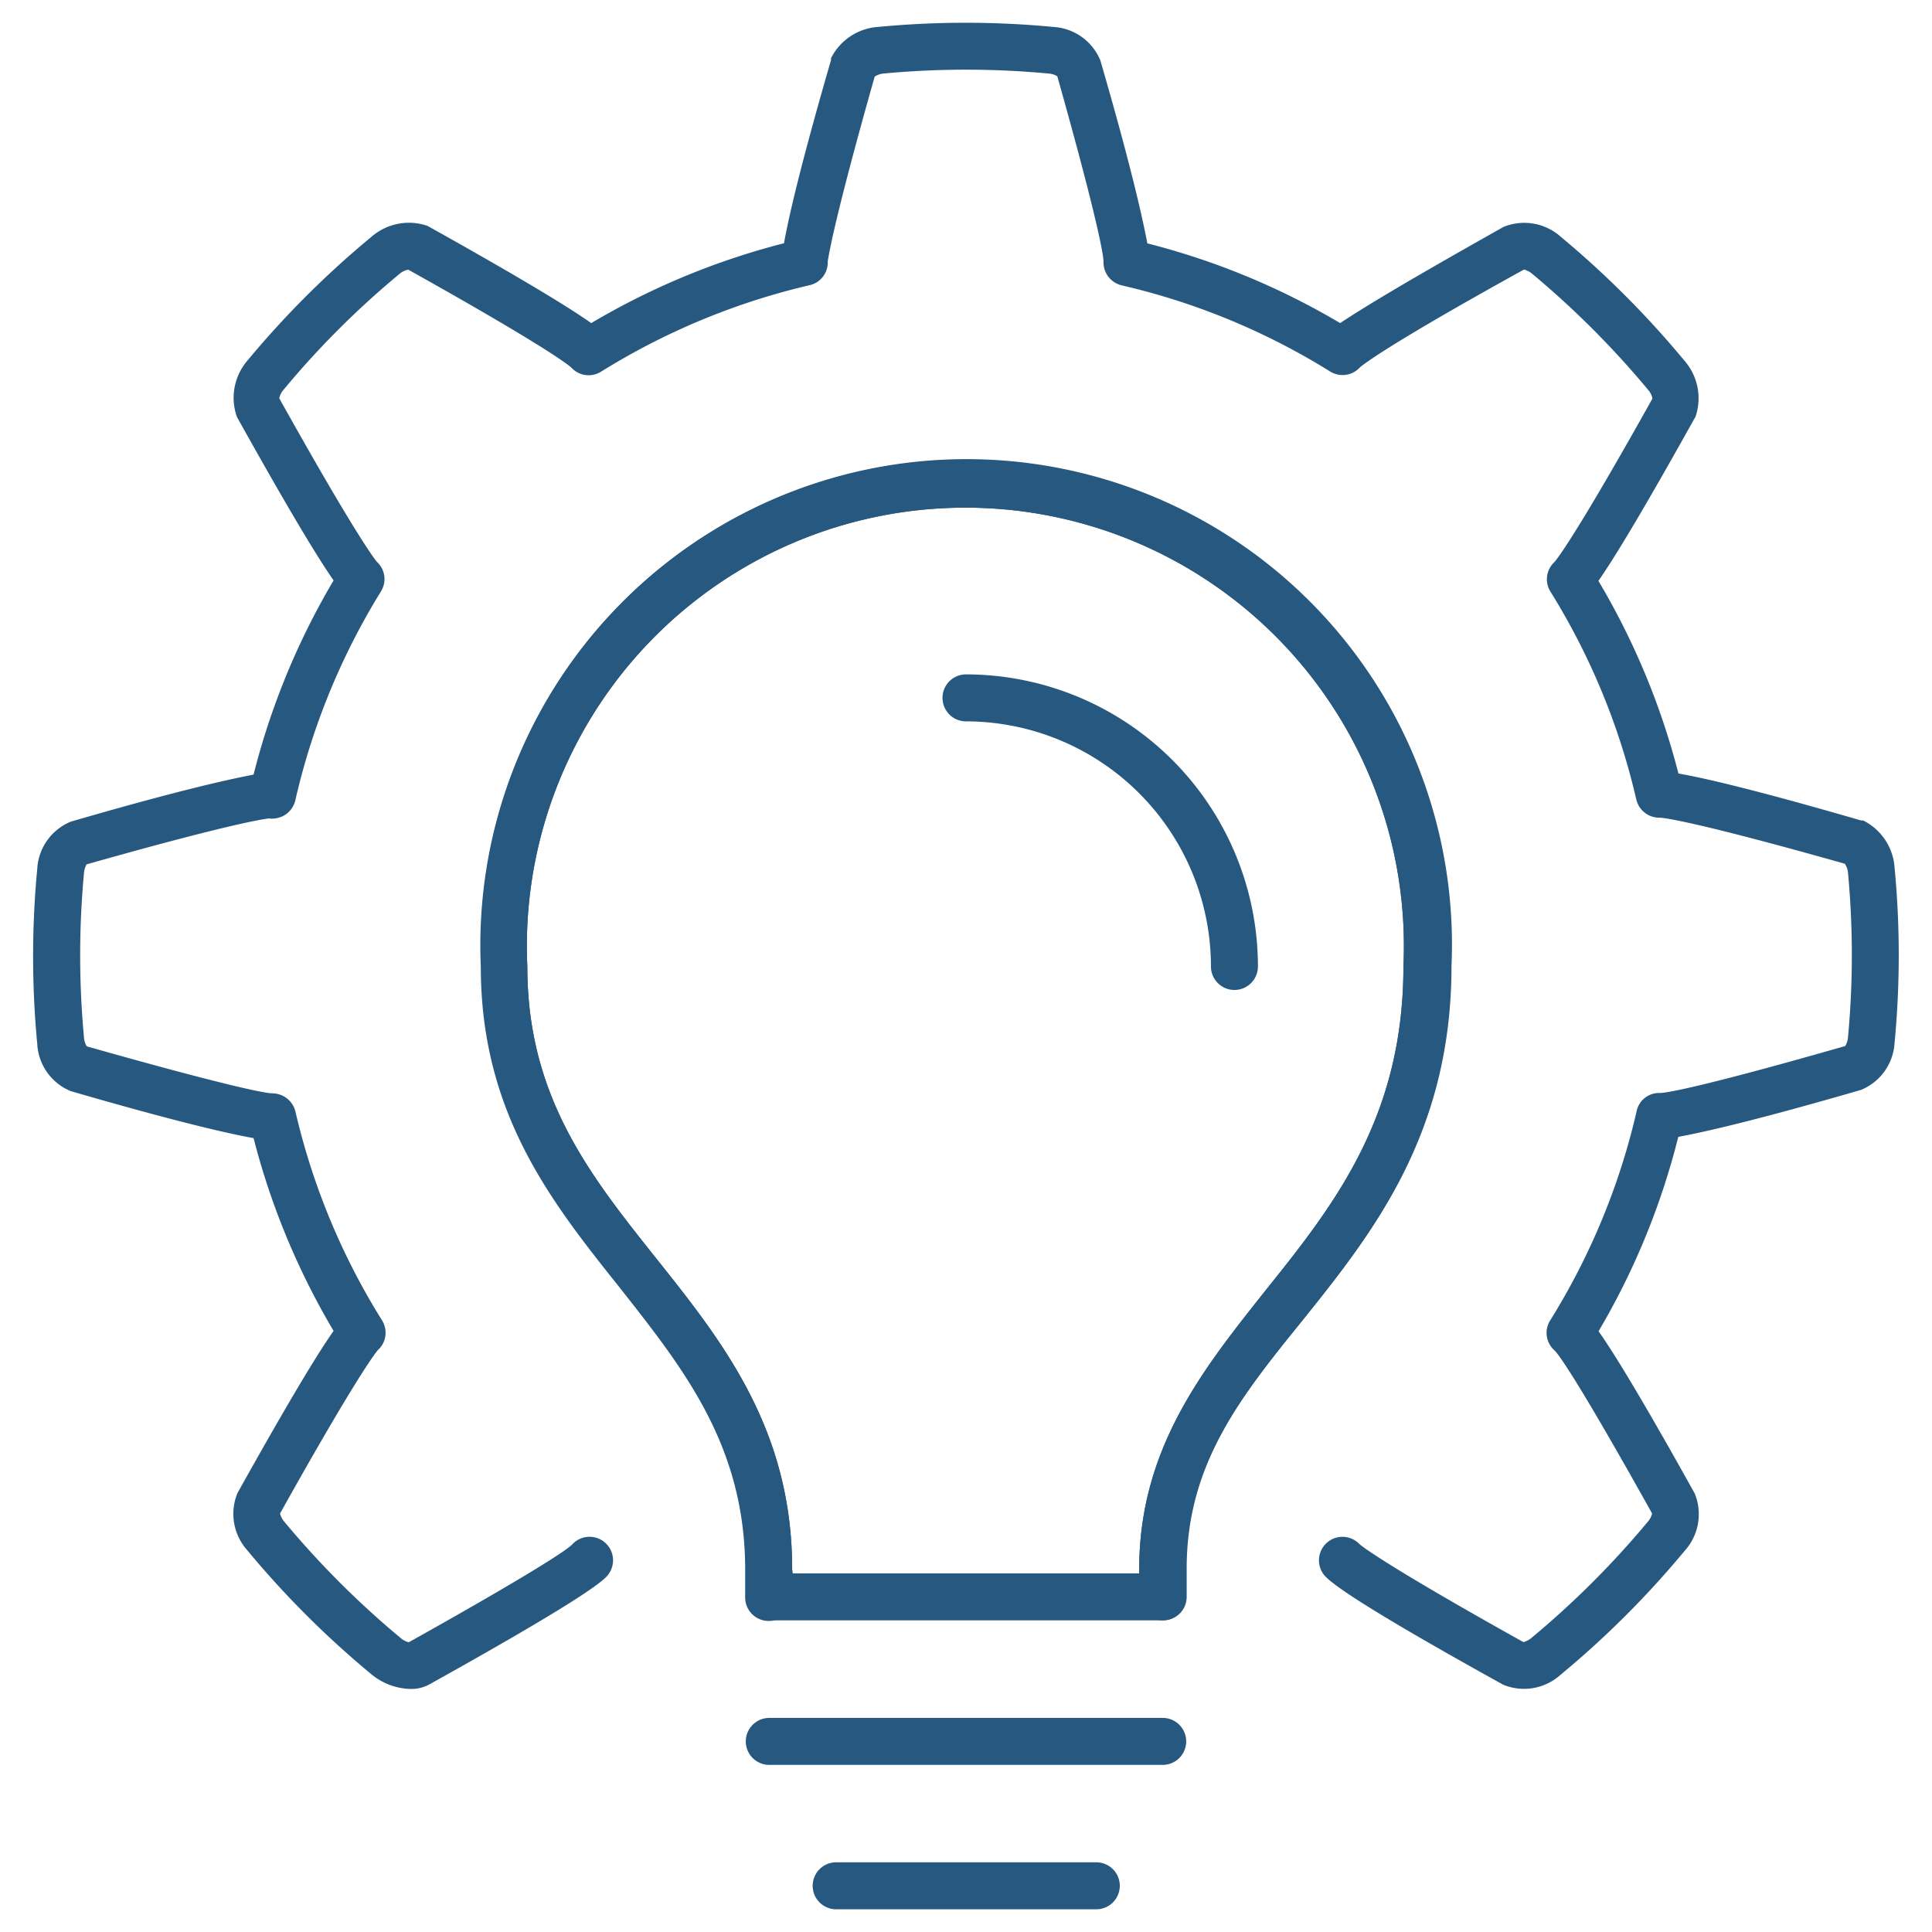
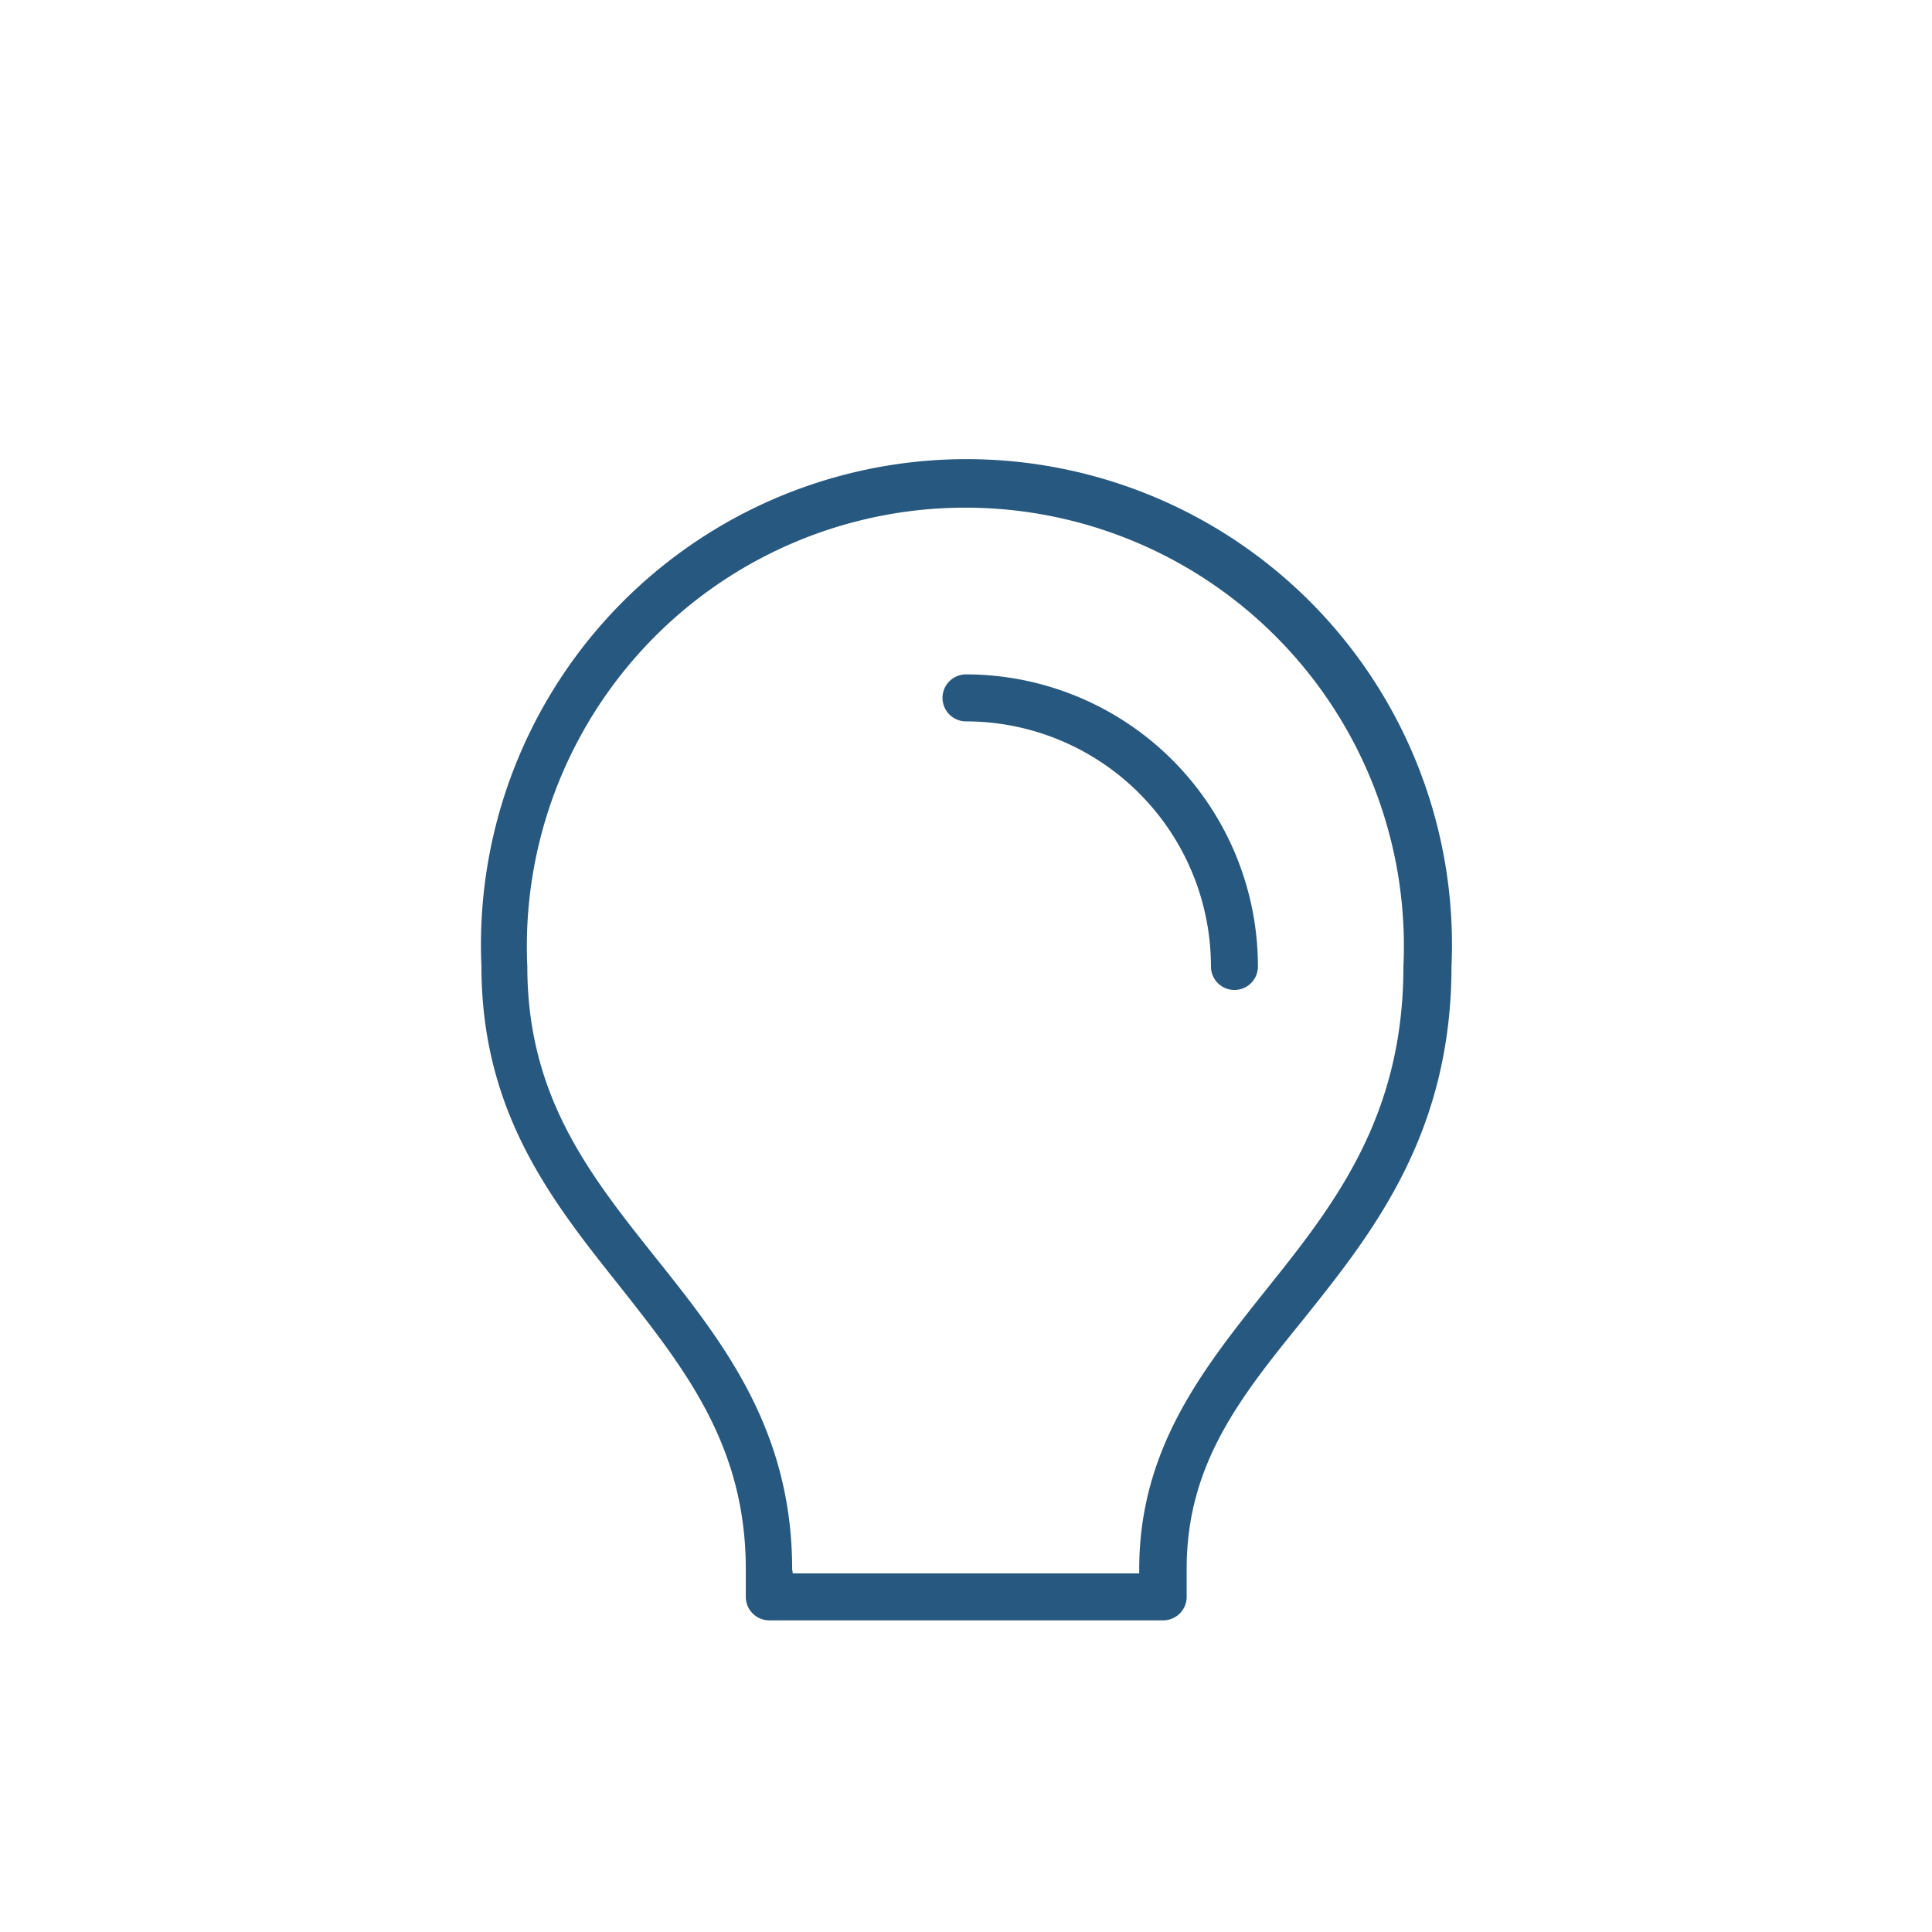
<svg xmlns="http://www.w3.org/2000/svg" viewBox="0 0 123.36 123.36">
  <defs>
    <style>.cls-1{fill:#27587f;}</style>
  </defs>
  <title>pictoPlan de travail 11</title>
  <g id="icons">
-     <path class="cls-1" d="M26.18,107.84a4.06,4.06,0,0,1-2.47-.94A59.72,59.72,0,0,1,15.8,99a3.49,3.49,0,0,1-.64-3.66c3.49-6.26,5.23-9.07,6.14-10.36a47.06,47.06,0,0,1-5.11-12.31c-1.55-.28-4.78-1-11.67-3a3.45,3.45,0,0,1-2.14-3,59.13,59.13,0,0,1,0-11.21,3.46,3.46,0,0,1,2.15-3c6.88-2,10.1-2.7,11.66-3A46.82,46.82,0,0,1,21.3,37.06c-.91-1.3-2.65-4.12-6.14-10.38l-.05-.11a3.65,3.65,0,0,1,.7-3.56,59.72,59.72,0,0,1,7.92-7.9,3.64,3.64,0,0,1,3.56-.69l.11.06c6.23,3.48,9.05,5.23,10.35,6.15a47,47,0,0,1,12.31-5.1c.28-1.57,1-4.79,3-11.69l0-.12a3.63,3.63,0,0,1,3-2,59,59,0,0,1,11.2,0,3.46,3.46,0,0,1,3,2.14c2,6.89,2.7,10.12,3,11.68a46.65,46.65,0,0,1,12.31,5.09C86.93,19.72,89.75,18,96,14.49a3.5,3.5,0,0,1,3.67.64,60.33,60.33,0,0,1,7.9,7.92,3.65,3.65,0,0,1,.69,3.56l-.06.1c-3.49,6.26-5.23,9.08-6.14,10.38a46.8,46.8,0,0,1,5.11,12.3c1.56.27,4.78,1,11.67,3l.13,0a3.64,3.64,0,0,1,2,3,59,59,0,0,1,0,11.2,3.46,3.46,0,0,1-2.14,3c-6.89,2-10.11,2.71-11.67,3A46.71,46.71,0,0,1,102.07,85c.92,1.3,2.66,4.11,6.14,10.36a3.49,3.49,0,0,1-.65,3.67,59.64,59.64,0,0,1-7.91,7.9,3.48,3.48,0,0,1-3.67.64c-10.84-6-11.34-6.84-11.53-7.14a1.5,1.5,0,0,1,2.36-1.83c.23.19,1.82,1.43,10.46,6.25a1.35,1.35,0,0,0,.47-.23,57.38,57.38,0,0,0,7.52-7.51,1.27,1.27,0,0,0,.23-.47c-4.81-8.62-6-10.21-6.25-10.43a1.49,1.49,0,0,1-.26-1.9A43.89,43.89,0,0,0,104.49,71,1.46,1.46,0,0,1,106,69.79c.3,0,2.29-.27,11.82-3a1.22,1.22,0,0,0,.17-.5,56.34,56.34,0,0,0,0-10.63,1.14,1.14,0,0,0-.2-.51c-9.48-2.68-11.48-2.92-11.78-2.94a1.51,1.51,0,0,1-1.53-1.16A43.74,43.74,0,0,0,99,37.78a1.49,1.49,0,0,1,.25-1.89c.2-.23,1.44-1.82,6.26-10.44a1.17,1.17,0,0,0-.22-.49,57.38,57.38,0,0,0-7.51-7.52,1.35,1.35,0,0,0-.47-.23C88.64,22,87.05,23.27,86.83,23.46a1.5,1.5,0,0,1-1.9.26,43.82,43.82,0,0,0-13.31-5.5,1.51,1.51,0,0,1-1.16-1.53c0-.3-.27-2.31-2.95-11.82A1.23,1.23,0,0,0,67,4.7a56.45,56.45,0,0,0-10.64,0,1.27,1.27,0,0,0-.51.19c-2.69,9.49-2.94,11.5-3,11.8a1.48,1.48,0,0,1-1.16,1.52,44.25,44.25,0,0,0-13.31,5.52,1.49,1.49,0,0,1-1.9-.26c-.22-.2-1.8-1.44-10.41-6.25a1.19,1.19,0,0,0-.49.21,56.17,56.17,0,0,0-7.52,7.51,1.2,1.2,0,0,0-.23.49c4.82,8.63,6.05,10.22,6.24,10.45a1.49,1.49,0,0,1,.25,1.89A44,44,0,0,0,18.88,51a1.56,1.56,0,0,1-.63,1,1.59,1.59,0,0,1-1.2.24c.18,0,.31,0,.32,0-.17,0-1.91.14-11.84,2.95a1.28,1.28,0,0,0-.16.48,56.56,56.56,0,0,0,0,10.65,1.23,1.23,0,0,0,.17.49c9.53,2.7,11.53,3,11.82,3A1.53,1.53,0,0,1,18.87,71a43.83,43.83,0,0,0,5.52,13.3,1.52,1.52,0,0,1,.19,1.14,1.48,1.48,0,0,1-.45.76c-.19.23-1.43,1.81-6.25,10.44a1.35,1.35,0,0,0,.23.47,57.3,57.3,0,0,0,7.51,7.51,1.26,1.26,0,0,0,.48.24c8.62-4.82,10.21-6,10.44-6.25a1.5,1.5,0,0,1,2.37,1.82c-.2.33-.68,1.1-11.53,7.14A2.4,2.4,0,0,1,26.18,107.84Zm-20.85-41Zm0-11.52h0Zm112.41-.13ZM105.48,25.52Zm-87.59,0ZM67.45,4.67h0Z" />
    <path class="cls-1" d="M74.24,103.46H49.12a1.5,1.5,0,0,1-1.5-1.5v-1.77c0-7.9-3.9-12.79-8-18-4.37-5.48-8.88-11.14-8.88-20.51a31,31,0,1,1,61.94,0c0,10.75-5.06,17.07-9.53,22.65-4,4.93-7.38,9.2-7.38,15.83V102A1.5,1.5,0,0,1,74.24,103.46Zm-23.62-3H72.74v-.27c0-7.69,4.09-12.78,8-17.71,4.36-5.44,8.87-11.07,8.87-20.77a28,28,0,1,0-55.94,0c0,8.32,4,13.33,8.23,18.64s8.68,10.89,8.68,19.84Z" />
    <path class="cls-1" d="M78.82,63.21a1.5,1.5,0,0,1-1.5-1.5A15.66,15.66,0,0,0,61.68,46.06a1.5,1.5,0,0,1,0-3A18.66,18.66,0,0,1,80.32,61.71,1.5,1.5,0,0,1,78.82,63.21Z" />
-     <path class="cls-1" d="M74.24,103.46a1.5,1.5,0,0,1-1.5-1.5v-1.77c0-7.69,4.09-12.78,8-17.71,4.36-5.44,8.87-11.07,8.87-20.77a28,28,0,1,0-55.94,0c0,8.32,4,13.33,8.23,18.64s8.68,10.89,8.68,19.84V102a1.5,1.5,0,0,1-3,0v-1.77c0-7.9-3.9-12.79-8-18-4.37-5.48-8.88-11.14-8.88-20.51a31,31,0,1,1,61.94,0c0,10.75-5.06,17.07-9.53,22.65-4,4.93-7.38,9.2-7.38,15.83V102A1.5,1.5,0,0,1,74.24,103.46Z" />
-     <path class="cls-1" d="M74.24,112.69H49.12a1.5,1.5,0,0,1,0-3H74.24a1.5,1.5,0,1,1,0,3Z" />
-     <path class="cls-1" d="M70,121.91H53.39a1.5,1.5,0,0,1,0-3H70a1.5,1.5,0,0,1,0,3Z" />
  </g>
</svg>